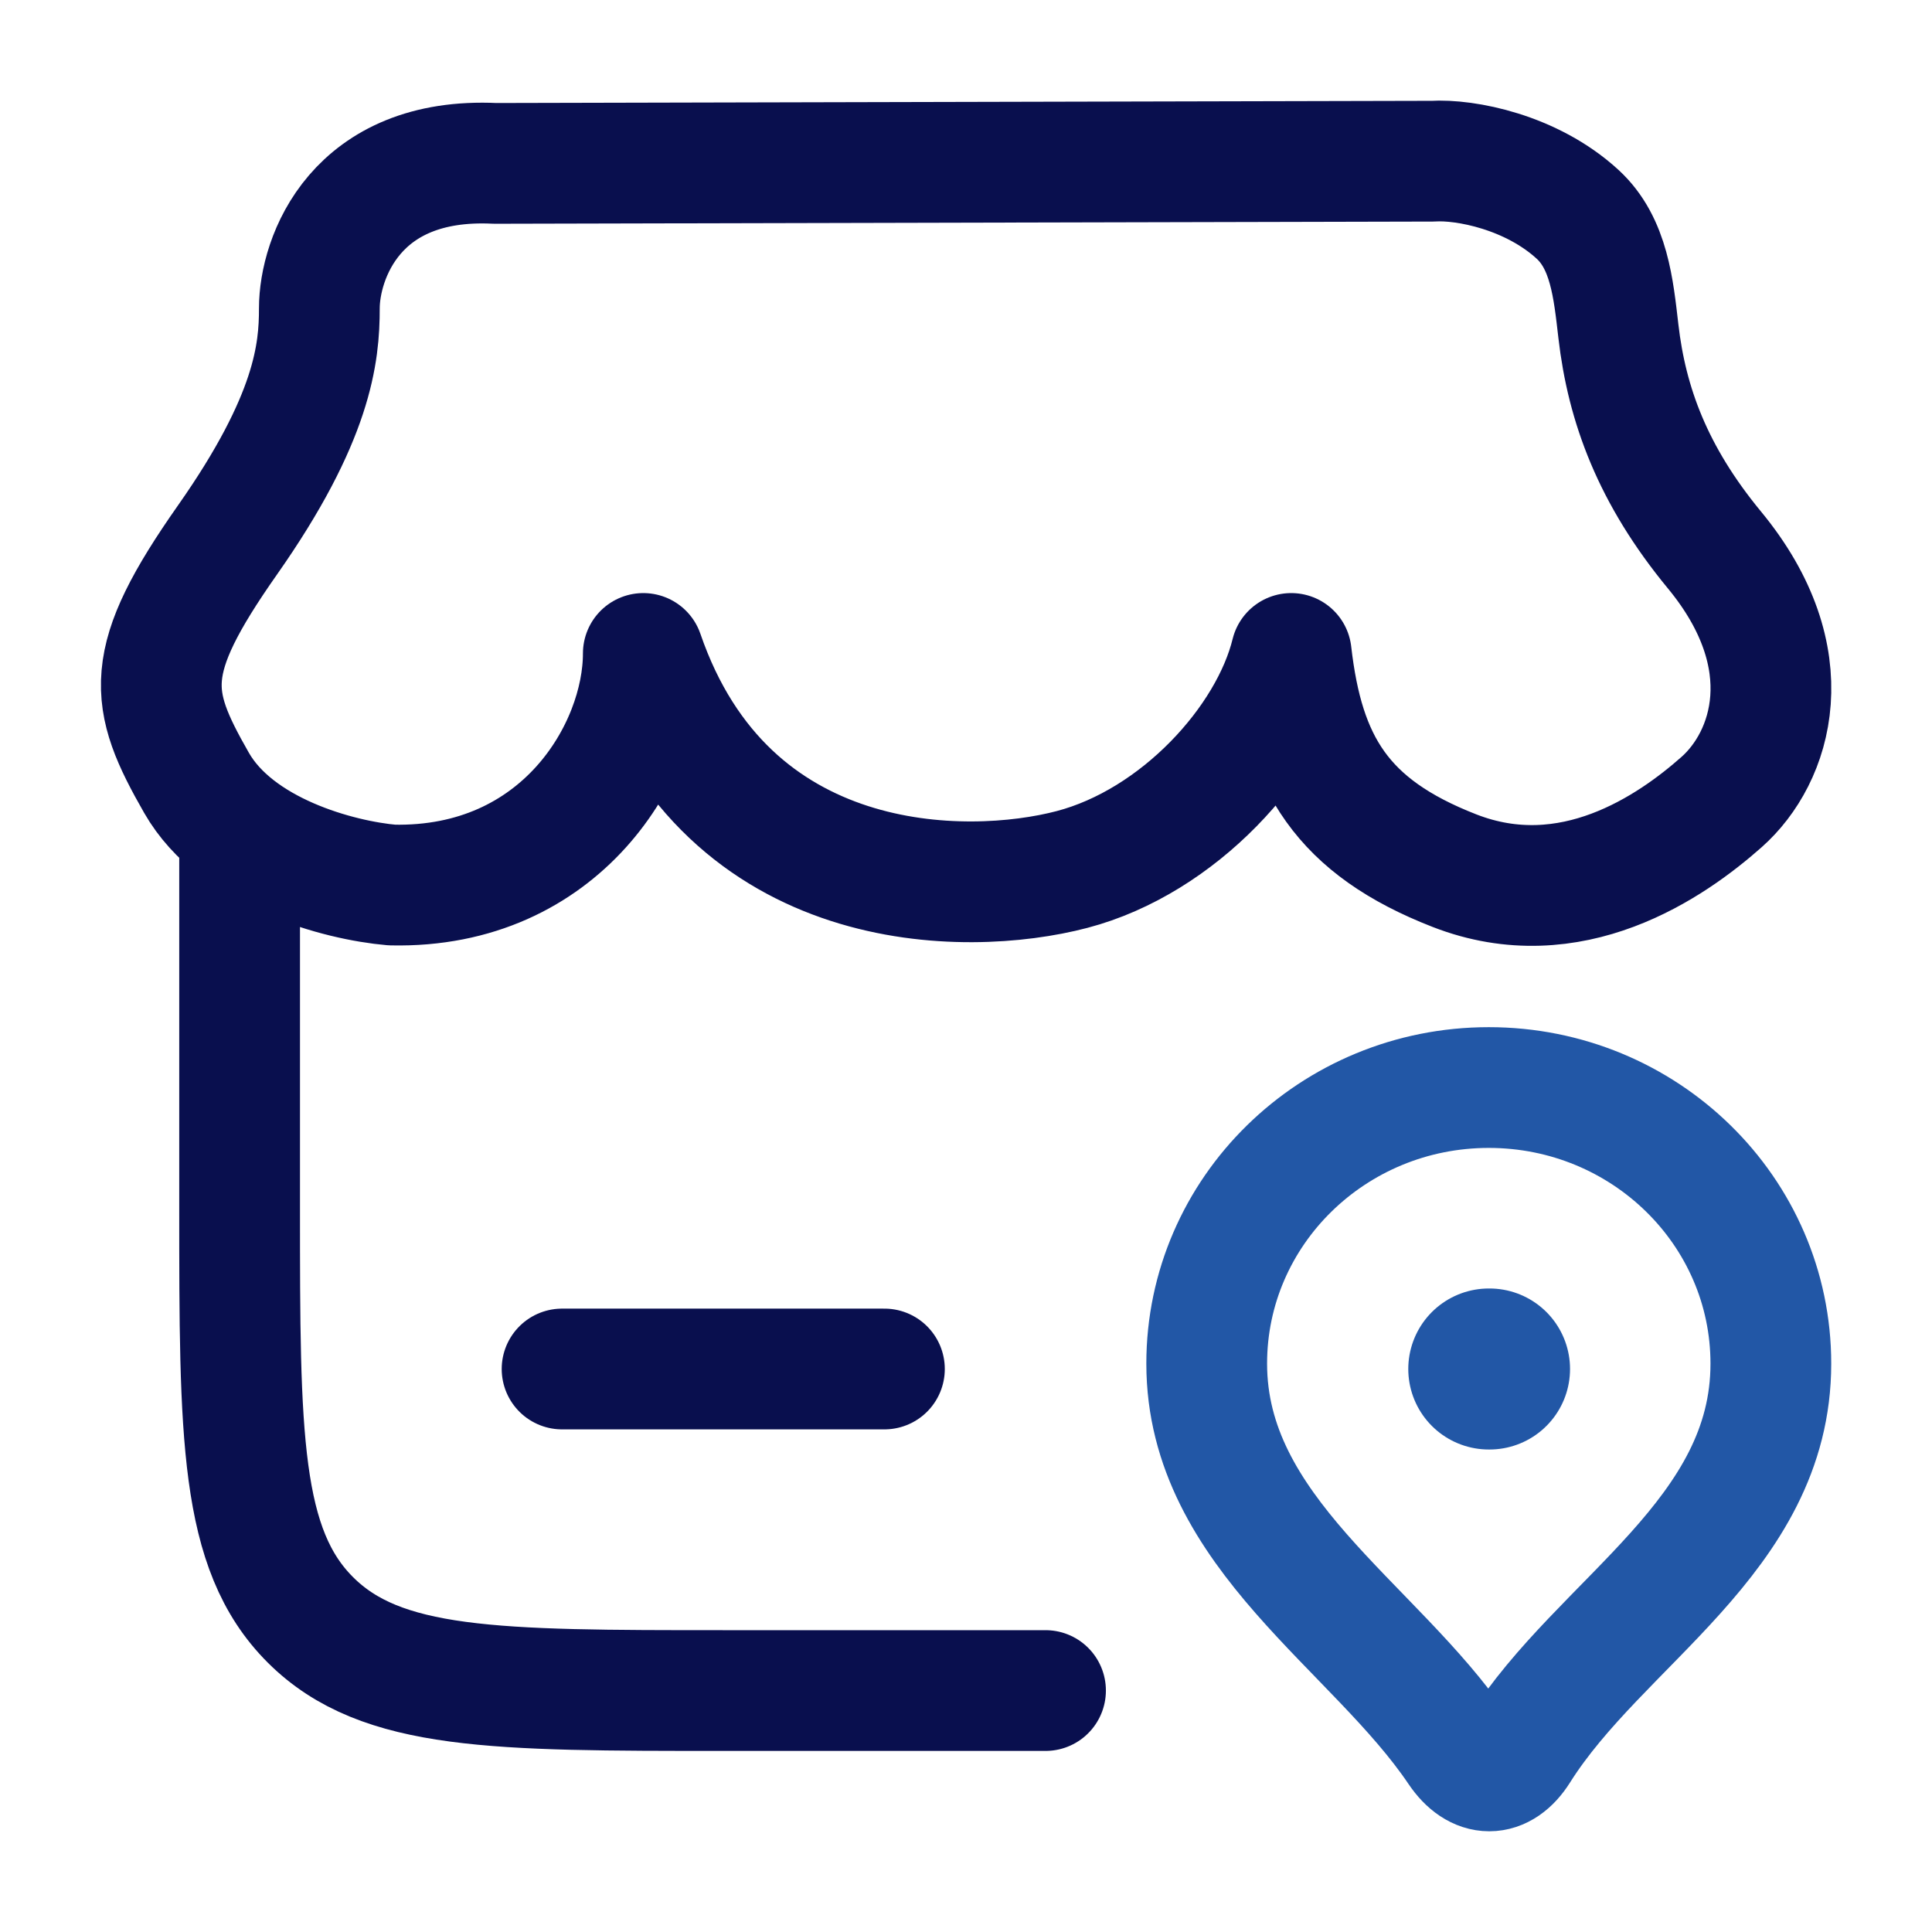
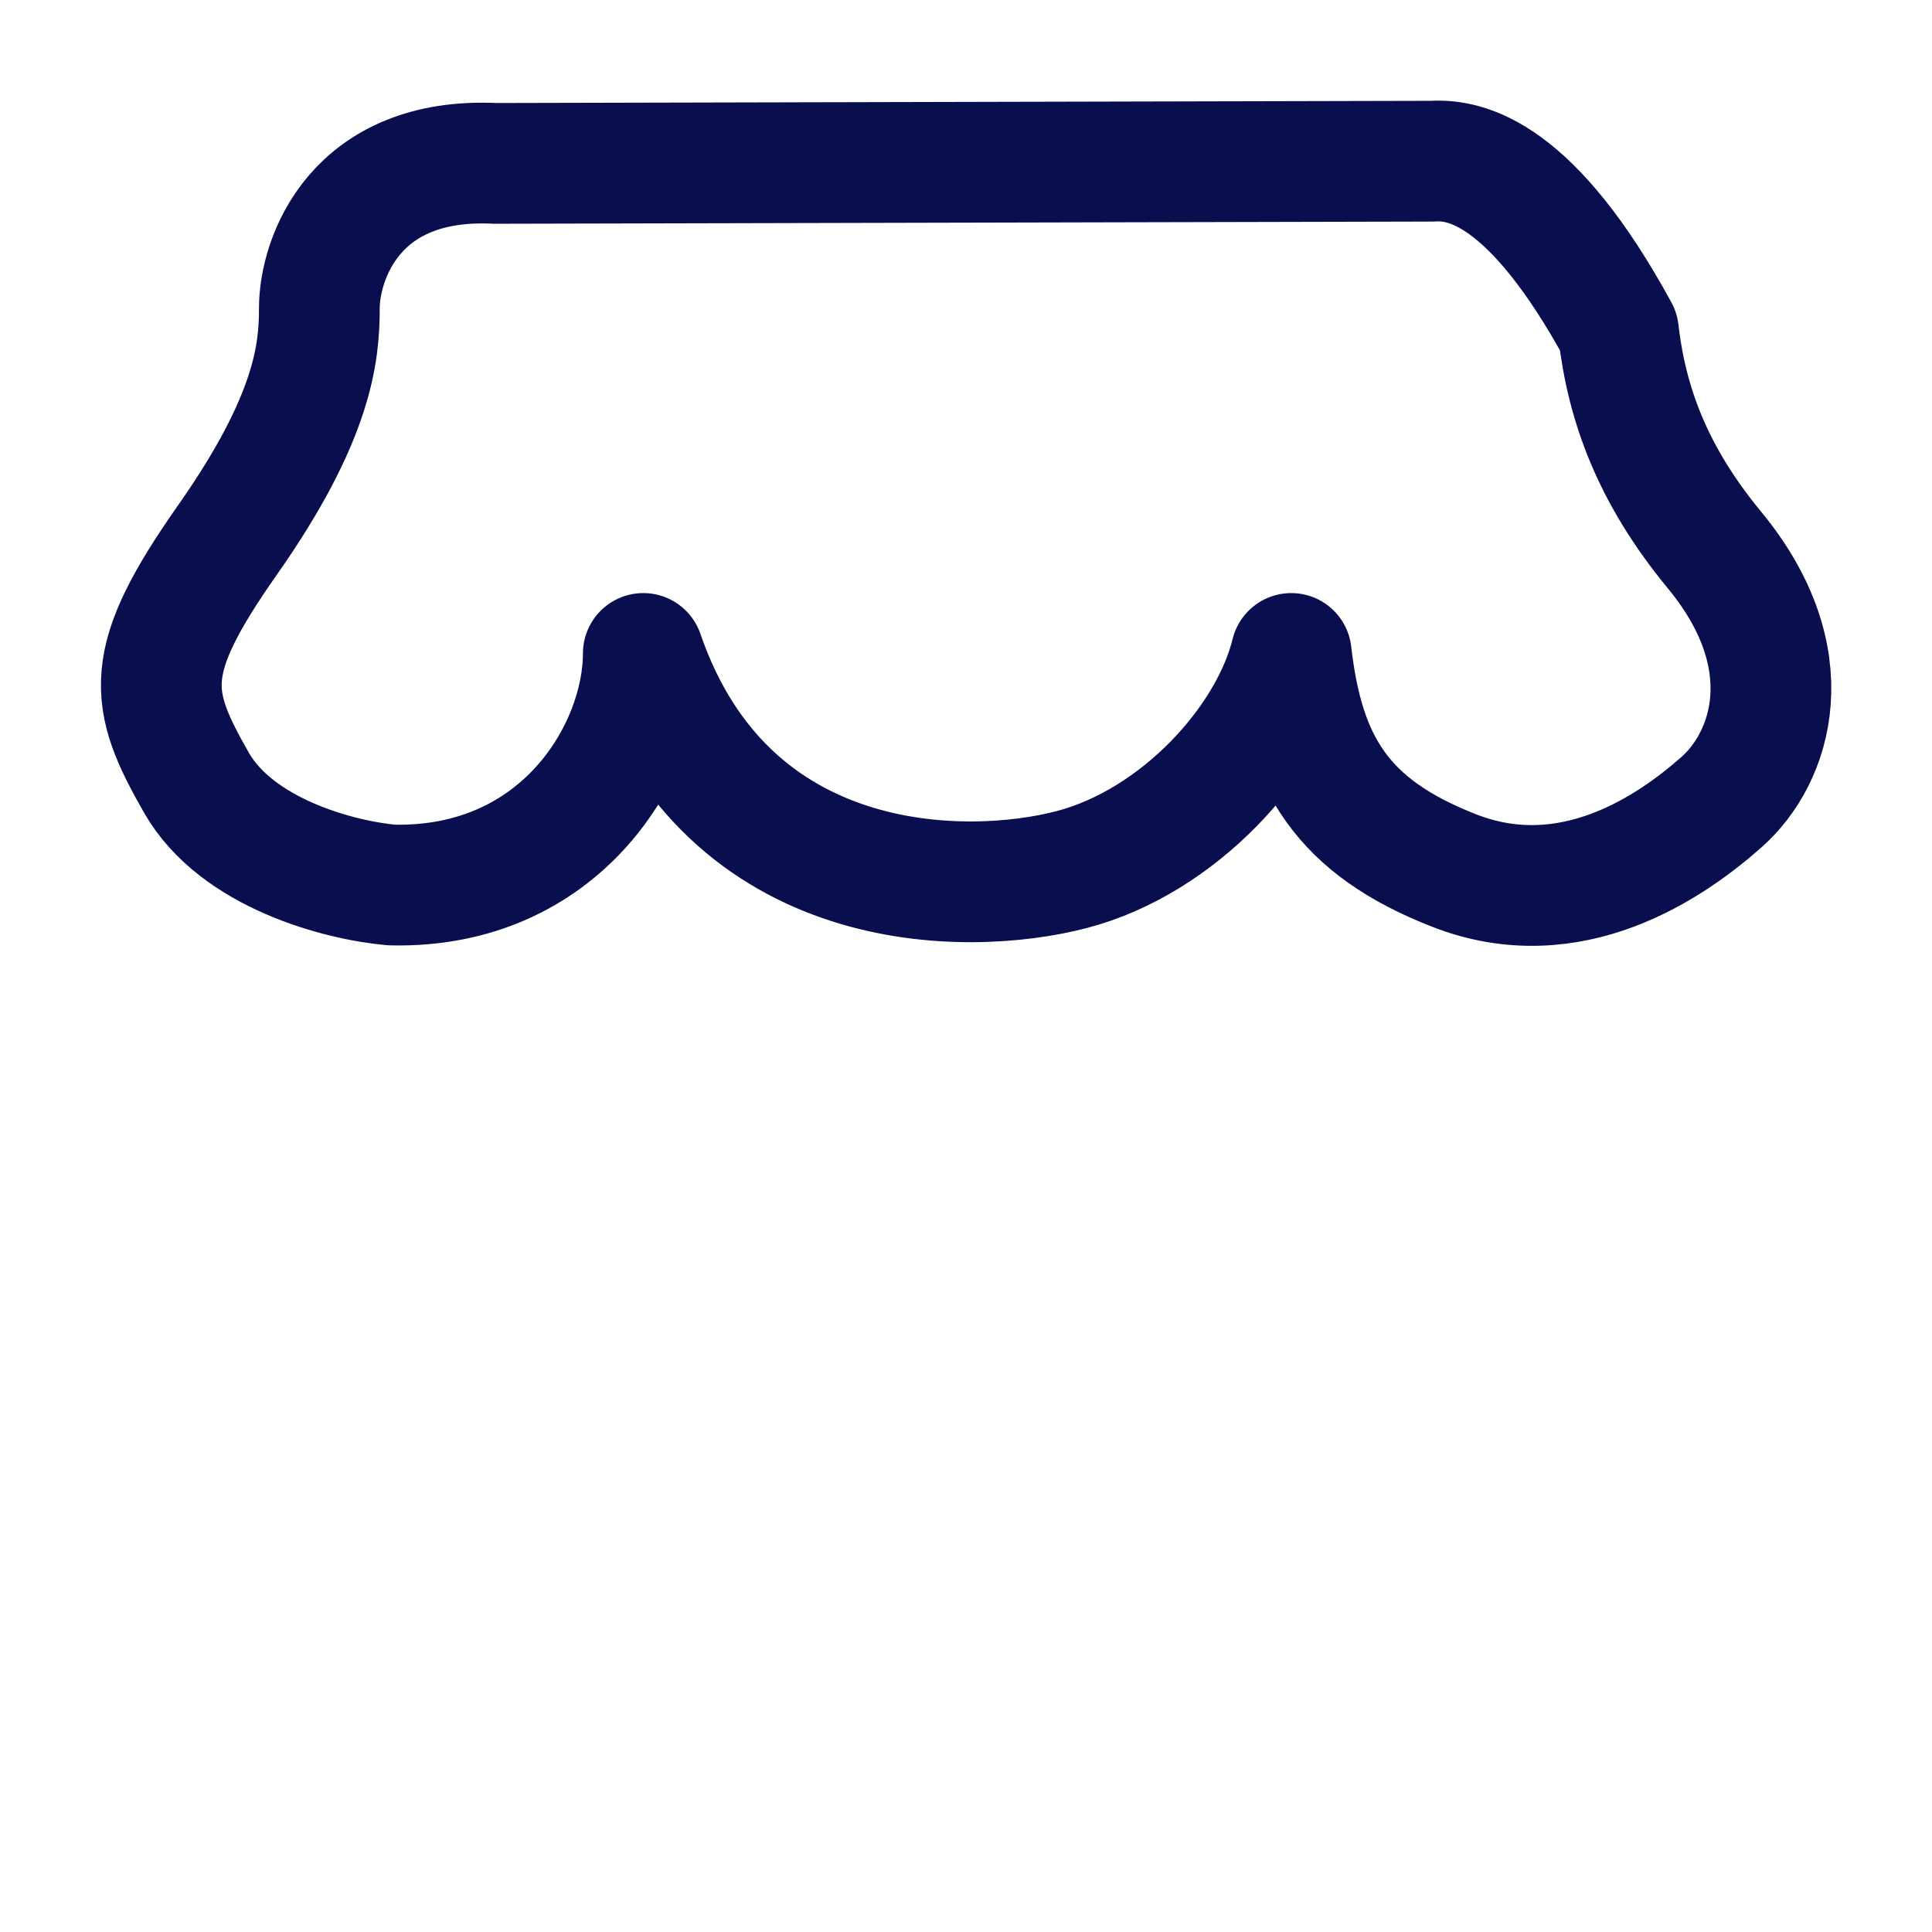
<svg xmlns="http://www.w3.org/2000/svg" width="44" height="44" viewBox="0 0 44 44" fill="none">
-   <path d="M5.457 19.275V27.515C5.457 32.694 5.457 35.283 7.07 36.892C8.682 38.501 11.278 38.501 16.469 38.501H23.811" stroke="#090F4E" stroke-width="2.75" stroke-linecap="round" />
-   <path d="M12.801 31.178H20.142" stroke="#090F4E" stroke-width="2.75" stroke-linecap="round" />
-   <path d="M33.906 24.768C37.454 24.768 40.33 27.583 40.33 31.056C40.33 34.985 36.447 36.916 34.594 39.861C34.2 40.488 33.641 40.488 33.218 39.861C31.308 37.028 27.482 34.903 27.482 31.056C27.482 27.583 30.358 24.768 33.906 24.768Z" stroke="#2257A6" stroke-width="2.75" stroke-linejoin="round" />
-   <path d="M33.906 31.178H33.923" stroke="#2257A6" stroke-width="3.667" stroke-linecap="round" stroke-linejoin="round" />
-   <path d="M32.627 3.671L11.277 3.721C8.09 3.566 7.273 5.887 7.273 7.022C7.273 8.037 7.134 9.517 5.181 12.297C3.228 15.078 3.375 15.904 4.476 17.829C5.39 19.427 7.715 20.051 8.928 20.156C12.778 20.239 14.651 17.093 14.651 14.882C16.561 20.438 21.994 20.438 24.414 19.802C26.839 19.166 28.916 16.888 29.407 14.882C29.693 17.375 30.56 18.829 33.123 19.828C35.778 20.864 38.062 19.281 39.207 18.267C40.353 17.253 41.088 15.001 39.046 12.526C37.638 10.82 37.05 9.212 36.858 7.545C36.746 6.58 36.648 5.542 35.93 4.882C34.88 3.917 33.375 3.624 32.627 3.671Z" stroke="#090F4E" stroke-width="2.75" stroke-linecap="round" stroke-linejoin="round" />
+   <path d="M32.627 3.671L11.277 3.721C8.09 3.566 7.273 5.887 7.273 7.022C7.273 8.037 7.134 9.517 5.181 12.297C3.228 15.078 3.375 15.904 4.476 17.829C5.39 19.427 7.715 20.051 8.928 20.156C12.778 20.239 14.651 17.093 14.651 14.882C16.561 20.438 21.994 20.438 24.414 19.802C26.839 19.166 28.916 16.888 29.407 14.882C29.693 17.375 30.56 18.829 33.123 19.828C35.778 20.864 38.062 19.281 39.207 18.267C40.353 17.253 41.088 15.001 39.046 12.526C37.638 10.82 37.05 9.212 36.858 7.545C34.88 3.917 33.375 3.624 32.627 3.671Z" stroke="#090F4E" stroke-width="2.75" stroke-linecap="round" stroke-linejoin="round" />
</svg>